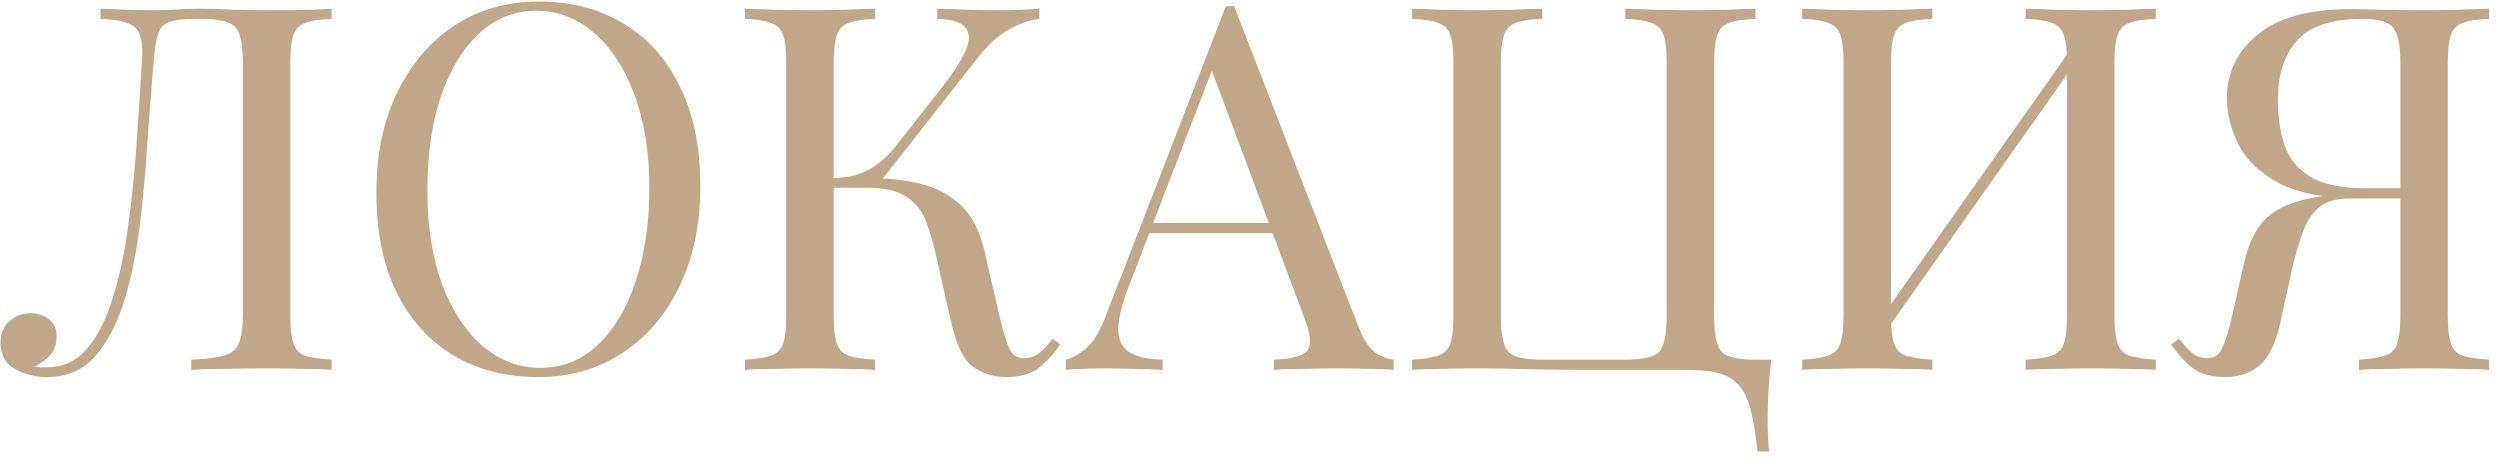
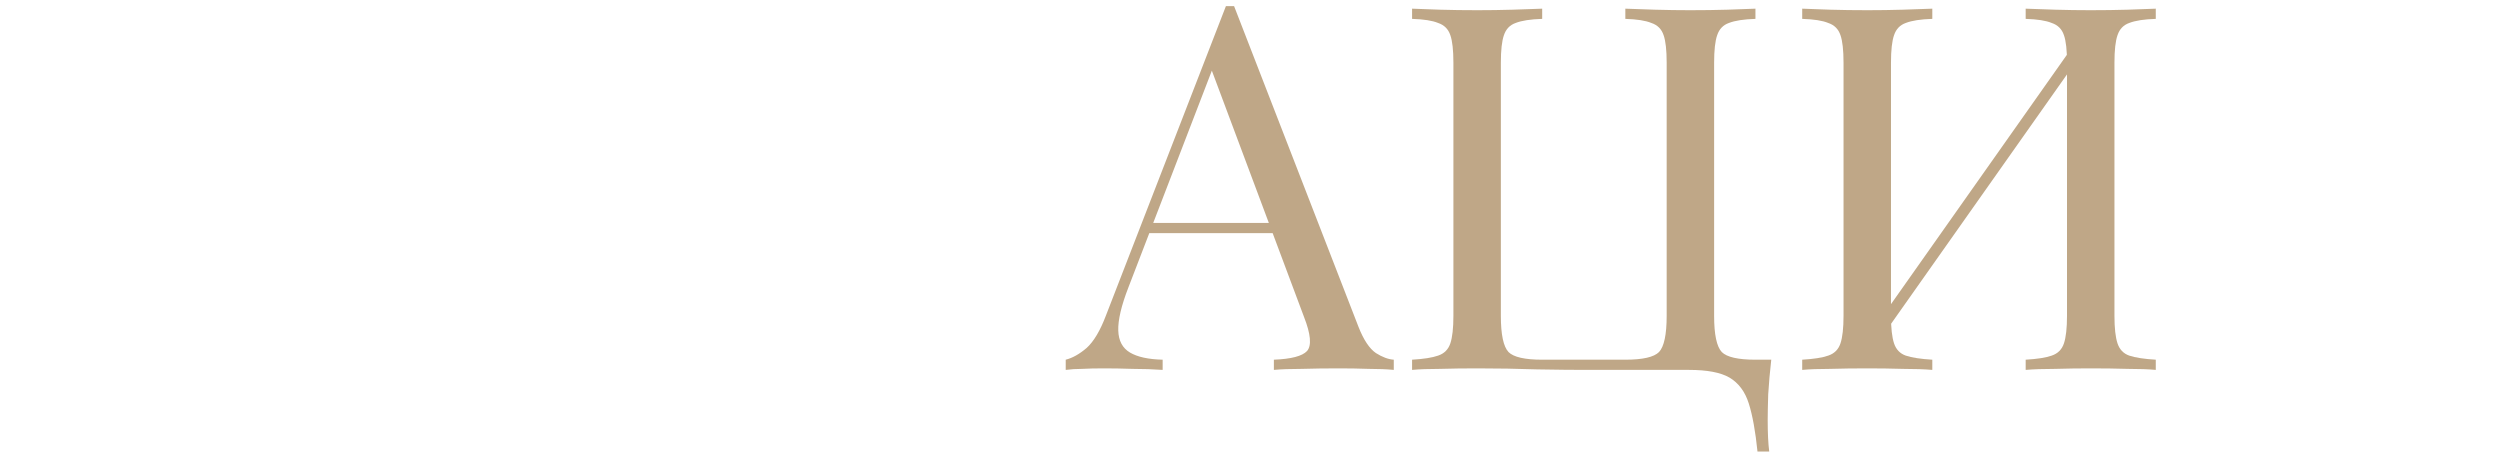
<svg xmlns="http://www.w3.org/2000/svg" width="196" height="36" viewBox="0 0 196 36" fill="none">
-   <path d="M26 0.68V1.48C25.093 1.507 24.4 1.613 23.92 1.8C23.467 1.96 23.16 2.28 23 2.76C22.84 3.213 22.76 3.933 22.76 4.92V24.76C22.76 25.72 22.84 26.44 23 26.92C23.16 27.4 23.467 27.72 23.92 27.88C24.4 28.04 25.093 28.147 26 28.2V29C25.44 28.947 24.707 28.92 23.8 28.92C22.893 28.893 21.92 28.88 20.88 28.88C19.814 28.88 18.733 28.893 17.64 28.92C16.573 28.92 15.694 28.947 15 29V28.2C16.12 28.147 16.974 28.04 17.56 27.88C18.147 27.72 18.534 27.4 18.72 26.92C18.933 26.44 19.04 25.72 19.04 24.76V4.92C19.04 3.453 18.84 2.52 18.44 2.12C18.04 1.693 17.16 1.48 15.8 1.48H15.28C14.347 1.48 13.653 1.573 13.2 1.76C12.774 1.92 12.493 2.253 12.36 2.76C12.227 3.24 12.12 3.96 12.04 4.92C11.88 6.787 11.72 8.84 11.56 11.08C11.427 13.293 11.227 15.493 10.96 17.68C10.694 19.84 10.28 21.827 9.72 23.64C9.16 25.427 8.4 26.867 7.44 27.96C6.48 29.027 5.227 29.56 3.68 29.56C2.8 29.56 1.973 29.36 1.2 28.96C0.427 28.533 0.04 27.827 0.04 26.84C0.04 26.147 0.267 25.6 0.72 25.2C1.173 24.773 1.733 24.56 2.4 24.56C2.987 24.56 3.467 24.72 3.84 25.04C4.24 25.36 4.44 25.787 4.44 26.32C4.44 26.907 4.293 27.387 4 27.76C3.707 28.107 3.28 28.44 2.72 28.76C2.907 28.787 3.08 28.8 3.24 28.8C3.427 28.8 3.573 28.8 3.68 28.8C4.907 28.8 5.933 28.333 6.76 27.4C7.587 26.467 8.253 25.2 8.76 23.6C9.293 21.973 9.707 20.133 10 18.08C10.293 16.027 10.52 13.88 10.68 11.64C10.84 9.373 10.987 7.133 11.12 4.92C11.227 3.507 11.067 2.6 10.64 2.2C10.24 1.773 9.32 1.533 7.88 1.48V0.68C8.44 0.707 9.107 0.733 9.88 0.76C10.653 0.787 11.36 0.8 12 0.8C12.614 0.8 13.2 0.787 13.76 0.76C14.347 0.707 14.934 0.68 15.52 0.68C16.534 0.68 17.453 0.707 18.28 0.76C19.107 0.787 20.093 0.8 21.24 0.8C21.773 0.8 22.334 0.8 22.92 0.8C23.507 0.773 24.067 0.76 24.6 0.76C25.16 0.733 25.627 0.707 26 0.68Z" fill="#BFA787" />
-   <path d="M42.227 0.12C44.76 0.12 46.973 0.693 48.867 1.84C50.787 2.987 52.267 4.64 53.307 6.8C54.373 8.933 54.907 11.533 54.907 14.6C54.907 17.587 54.36 20.2 53.267 22.44C52.2 24.68 50.707 26.427 48.787 27.68C46.867 28.933 44.667 29.56 42.187 29.56C39.653 29.56 37.427 28.987 35.507 27.84C33.613 26.693 32.133 25.04 31.067 22.88C30.027 20.72 29.507 18.12 29.507 15.08C29.507 12.093 30.053 9.48 31.147 7.24C32.24 5 33.733 3.253 35.627 2C37.547 0.747 39.747 0.12 42.227 0.12ZM42.067 0.84C40.333 0.84 38.827 1.44 37.547 2.64C36.267 3.84 35.267 5.493 34.547 7.6C33.853 9.707 33.507 12.147 33.507 14.92C33.507 17.747 33.893 20.213 34.667 22.32C35.467 24.4 36.533 26.013 37.867 27.16C39.227 28.28 40.72 28.84 42.347 28.84C44.08 28.84 45.587 28.24 46.867 27.04C48.147 25.84 49.133 24.187 49.827 22.08C50.547 19.947 50.907 17.507 50.907 14.76C50.907 11.907 50.507 9.44 49.707 7.36C48.933 5.28 47.88 3.68 46.547 2.56C45.213 1.413 43.72 0.84 42.067 0.84Z" fill="#BFA787" />
-   <path d="M68.603 0.68V1.48C67.696 1.507 67.003 1.613 66.523 1.8C66.069 1.96 65.763 2.28 65.603 2.76C65.443 3.213 65.363 3.933 65.363 4.92V24.76C65.363 25.72 65.443 26.44 65.603 26.92C65.763 27.4 66.069 27.72 66.523 27.88C67.003 28.04 67.696 28.147 68.603 28.2V29C67.989 28.947 67.216 28.92 66.283 28.92C65.376 28.893 64.456 28.88 63.523 28.88C62.483 28.88 61.509 28.893 60.603 28.92C59.696 28.92 58.963 28.947 58.403 29V28.2C59.309 28.147 59.989 28.04 60.443 27.88C60.923 27.72 61.243 27.4 61.403 26.92C61.563 26.44 61.643 25.72 61.643 24.76V4.92C61.643 3.933 61.563 3.213 61.403 2.76C61.243 2.28 60.923 1.96 60.443 1.8C59.989 1.613 59.309 1.507 58.403 1.48V0.68C58.963 0.707 59.696 0.733 60.603 0.76C61.509 0.787 62.483 0.8 63.523 0.8C64.456 0.8 65.376 0.787 66.283 0.76C67.216 0.733 67.989 0.707 68.603 0.68ZM68.163 13.96C69.576 13.96 70.896 14.107 72.123 14.4C73.376 14.693 74.443 15.253 75.323 16.08C76.203 16.907 76.829 18.133 77.203 19.76L78.363 24.8C78.656 26.027 78.923 26.893 79.163 27.4C79.403 27.88 79.816 28.107 80.403 28.08C80.856 28.053 81.229 27.907 81.523 27.64C81.843 27.373 82.176 27.013 82.523 26.56L83.123 27C82.616 27.747 82.056 28.36 81.443 28.84C80.829 29.32 79.963 29.56 78.843 29.56C77.909 29.56 77.056 29.293 76.283 28.76C75.536 28.2 74.963 27.027 74.563 25.24L73.443 20.28C73.203 19.16 72.923 18.187 72.603 17.36C72.283 16.533 71.776 15.893 71.083 15.44C70.389 14.96 69.363 14.72 68.003 14.72H64.603V13.96H68.163ZM65.363 14.72V13.96C66.483 13.933 67.416 13.707 68.163 13.28C68.936 12.827 69.576 12.28 70.083 11.64L73.923 6.76C74.803 5.64 75.403 4.693 75.723 3.92C76.043 3.147 76.029 2.56 75.683 2.16C75.336 1.733 74.603 1.507 73.483 1.48V0.68C74.256 0.707 75.043 0.733 75.843 0.76C76.643 0.787 77.389 0.8 78.083 0.8C79.549 0.8 80.683 0.76 81.483 0.68V1.48C80.656 1.587 79.856 1.867 79.083 2.32C78.309 2.747 77.536 3.44 76.763 4.4L68.643 14.72H65.363Z" fill="#BFA787" />
  <path d="M96.752 0.48L106.512 25.64C106.912 26.653 107.365 27.333 107.872 27.68C108.379 28 108.845 28.173 109.272 28.2V29C108.739 28.947 108.085 28.92 107.312 28.92C106.539 28.893 105.765 28.88 104.992 28.88C103.952 28.88 102.979 28.893 102.072 28.92C101.165 28.92 100.432 28.947 99.872 29V28.2C101.232 28.147 102.099 27.92 102.472 27.52C102.845 27.093 102.765 26.2 102.232 24.84L94.792 4.96L95.432 4.44L88.472 22.52C87.912 23.96 87.645 25.093 87.672 25.92C87.699 26.72 88.005 27.293 88.592 27.64C89.179 27.987 90.032 28.173 91.152 28.2V29C90.405 28.947 89.619 28.92 88.792 28.92C87.992 28.893 87.245 28.88 86.552 28.88C85.885 28.88 85.312 28.893 84.832 28.92C84.379 28.92 83.952 28.947 83.552 29V28.2C84.085 28.067 84.632 27.76 85.192 27.28C85.752 26.773 86.259 25.92 86.712 24.72L96.112 0.48C96.219 0.48 96.325 0.48 96.432 0.48C96.539 0.48 96.645 0.48 96.752 0.48ZM101.632 17.48V18.28H89.712L90.112 17.48H101.632Z" fill="#BFA787" />
  <path d="M137.627 0.68V1.48C136.721 1.507 136.027 1.613 135.547 1.8C135.094 1.96 134.787 2.28 134.627 2.76C134.467 3.213 134.387 3.933 134.387 4.92V24.76C134.387 26.227 134.587 27.173 134.987 27.6C135.387 28 136.267 28.2 137.627 28.2H138.867C138.761 29.133 138.681 30.04 138.627 30.92C138.601 31.8 138.587 32.467 138.587 32.92C138.587 33.96 138.627 34.787 138.707 35.4H137.787C137.627 33.827 137.401 32.573 137.107 31.64C136.814 30.707 136.307 30.027 135.587 29.6C134.894 29.2 133.841 29 132.427 29C131.521 29 130.534 29 129.467 29C128.401 29 127.401 29 126.467 29C125.534 29 124.787 29 124.227 29C123.294 29 122.054 28.987 120.507 28.96C118.961 28.907 117.401 28.88 115.827 28.88C114.787 28.88 113.814 28.893 112.907 28.92C112.001 28.92 111.267 28.947 110.707 29V28.2C111.614 28.147 112.294 28.04 112.747 27.88C113.227 27.72 113.547 27.4 113.707 26.92C113.867 26.44 113.947 25.72 113.947 24.76V4.92C113.947 3.933 113.867 3.213 113.707 2.76C113.547 2.28 113.227 1.96 112.747 1.8C112.294 1.613 111.614 1.507 110.707 1.48V0.68C111.267 0.707 112.001 0.733 112.907 0.76C113.814 0.787 114.787 0.8 115.827 0.8C116.761 0.8 117.681 0.787 118.587 0.76C119.521 0.733 120.294 0.707 120.907 0.68V1.48C120.001 1.507 119.307 1.613 118.827 1.8C118.374 1.96 118.067 2.28 117.907 2.76C117.747 3.213 117.667 3.933 117.667 4.92V24.76C117.667 26.227 117.867 27.173 118.267 27.6C118.667 28 119.547 28.2 120.907 28.2H127.427C128.787 28.2 129.667 28 130.067 27.6C130.467 27.173 130.667 26.227 130.667 24.76V4.92C130.667 3.933 130.587 3.213 130.427 2.76C130.267 2.28 129.947 1.96 129.467 1.8C129.014 1.613 128.334 1.507 127.427 1.48V0.68C128.041 0.707 128.814 0.733 129.747 0.76C130.681 0.787 131.601 0.8 132.507 0.8C133.547 0.8 134.521 0.787 135.427 0.76C136.334 0.733 137.067 0.707 137.627 0.68Z" fill="#BFA787" />
  <path d="M151.493 0.68V1.48C150.587 1.507 149.893 1.613 149.413 1.8C148.96 1.96 148.653 2.28 148.493 2.76C148.333 3.213 148.253 3.933 148.253 4.92V24.76C148.253 25.72 148.333 26.44 148.493 26.92C148.653 27.4 148.96 27.72 149.413 27.88C149.893 28.04 150.587 28.147 151.493 28.2V29C150.88 28.947 150.107 28.92 149.173 28.92C148.267 28.893 147.347 28.88 146.413 28.88C145.373 28.88 144.4 28.893 143.493 28.92C142.587 28.92 141.853 28.947 141.293 29V28.2C142.2 28.147 142.88 28.04 143.333 27.88C143.813 27.72 144.133 27.4 144.293 26.92C144.453 26.44 144.533 25.72 144.533 24.76V4.92C144.533 3.933 144.453 3.213 144.293 2.76C144.133 2.28 143.813 1.96 143.333 1.8C142.88 1.613 142.2 1.507 141.293 1.48V0.68C141.853 0.707 142.587 0.733 143.493 0.76C144.4 0.787 145.373 0.8 146.413 0.8C147.347 0.8 148.267 0.787 149.173 0.76C150.107 0.733 150.88 0.707 151.493 0.68ZM162.733 3.32C162.733 3.32 162.72 3.467 162.693 3.76C162.667 4.027 162.64 4.307 162.613 4.6C162.613 4.893 162.613 5.04 162.613 5.04L146.613 27.72L146.733 26L162.733 3.32ZM169.013 0.68V1.48C168.107 1.507 167.413 1.613 166.933 1.8C166.48 1.96 166.173 2.28 166.013 2.76C165.853 3.213 165.773 3.933 165.773 4.92V24.76C165.773 25.72 165.853 26.44 166.013 26.92C166.173 27.4 166.48 27.72 166.933 27.88C167.413 28.04 168.107 28.147 169.013 28.2V29C168.453 28.947 167.72 28.92 166.813 28.92C165.907 28.893 164.933 28.88 163.893 28.88C162.987 28.88 162.067 28.893 161.133 28.92C160.2 28.92 159.427 28.947 158.813 29V28.2C159.72 28.147 160.4 28.04 160.853 27.88C161.333 27.72 161.653 27.4 161.813 26.92C161.973 26.44 162.053 25.72 162.053 24.76V4.92C162.053 3.933 161.973 3.213 161.813 2.76C161.653 2.28 161.333 1.96 160.853 1.8C160.4 1.613 159.72 1.507 158.813 1.48V0.68C159.427 0.707 160.2 0.733 161.133 0.76C162.067 0.787 162.987 0.8 163.893 0.8C164.933 0.8 165.907 0.787 166.813 0.76C167.72 0.733 168.453 0.707 169.013 0.68Z" fill="#BFA787" />
-   <path d="M195.147 0.68V1.48C194.24 1.507 193.547 1.613 193.067 1.8C192.614 1.96 192.307 2.28 192.147 2.76C191.987 3.213 191.907 3.933 191.907 4.92V24.76C191.907 25.72 191.987 26.44 192.147 26.92C192.307 27.4 192.614 27.72 193.067 27.88C193.547 28.04 194.24 28.147 195.147 28.2V29C194.587 28.947 193.854 28.92 192.947 28.92C192.04 28.893 191.067 28.88 190.027 28.88C189.12 28.88 188.2 28.893 187.267 28.92C186.334 28.92 185.56 28.947 184.947 29V28.2C185.854 28.147 186.534 28.04 186.987 27.88C187.467 27.72 187.787 27.4 187.947 26.92C188.107 26.44 188.187 25.72 188.187 24.76V4.92C188.187 3.533 188 2.613 187.627 2.16C187.254 1.707 186.454 1.48 185.227 1.48C182.8 1.48 181.08 2.053 180.067 3.2C179.08 4.32 178.587 5.867 178.587 7.84C178.587 9.147 178.76 10.333 179.107 11.4C179.48 12.44 180.16 13.267 181.147 13.88C182.16 14.467 183.614 14.76 185.507 14.76H188.947C188.947 14.76 188.947 14.893 188.947 15.16C188.947 15.427 188.947 15.56 188.947 15.56H185.107C182.36 15.56 180.214 15.16 178.667 14.36C177.147 13.533 176.08 12.507 175.467 11.28C174.88 10.053 174.587 8.853 174.587 7.68C174.587 5.707 175.387 4.053 176.987 2.72C178.587 1.387 181 0.72 184.227 0.72C184.707 0.72 185.52 0.733 186.667 0.76C187.814 0.787 189.014 0.8 190.267 0.8C191.147 0.8 192.04 0.787 192.947 0.76C193.854 0.733 194.587 0.707 195.147 0.68ZM188.587 14.88L188.507 15.56H184.187C183.147 15.56 182.347 15.8 181.787 16.28C181.227 16.76 180.8 17.427 180.507 18.28C180.214 19.107 179.934 20.093 179.667 21.24L178.787 25.24C178.414 26.947 177.854 28.093 177.107 28.68C176.387 29.267 175.52 29.56 174.507 29.56C173.44 29.56 172.6 29.347 171.987 28.92C171.374 28.467 170.787 27.827 170.227 27L170.827 26.56C171.2 27.013 171.534 27.373 171.827 27.64C172.12 27.907 172.494 28.053 172.947 28.08C173.534 28.107 173.947 27.867 174.187 27.36C174.454 26.827 174.72 25.973 174.987 24.8L175.907 20.72C176.28 19.067 176.88 17.853 177.707 17.08C178.56 16.28 179.88 15.733 181.667 15.44C182.174 15.36 182.68 15.293 183.187 15.24C183.694 15.187 184.36 15.133 185.187 15.08C186.04 15 187.174 14.933 188.587 14.88Z" fill="#BFA787" />
</svg>